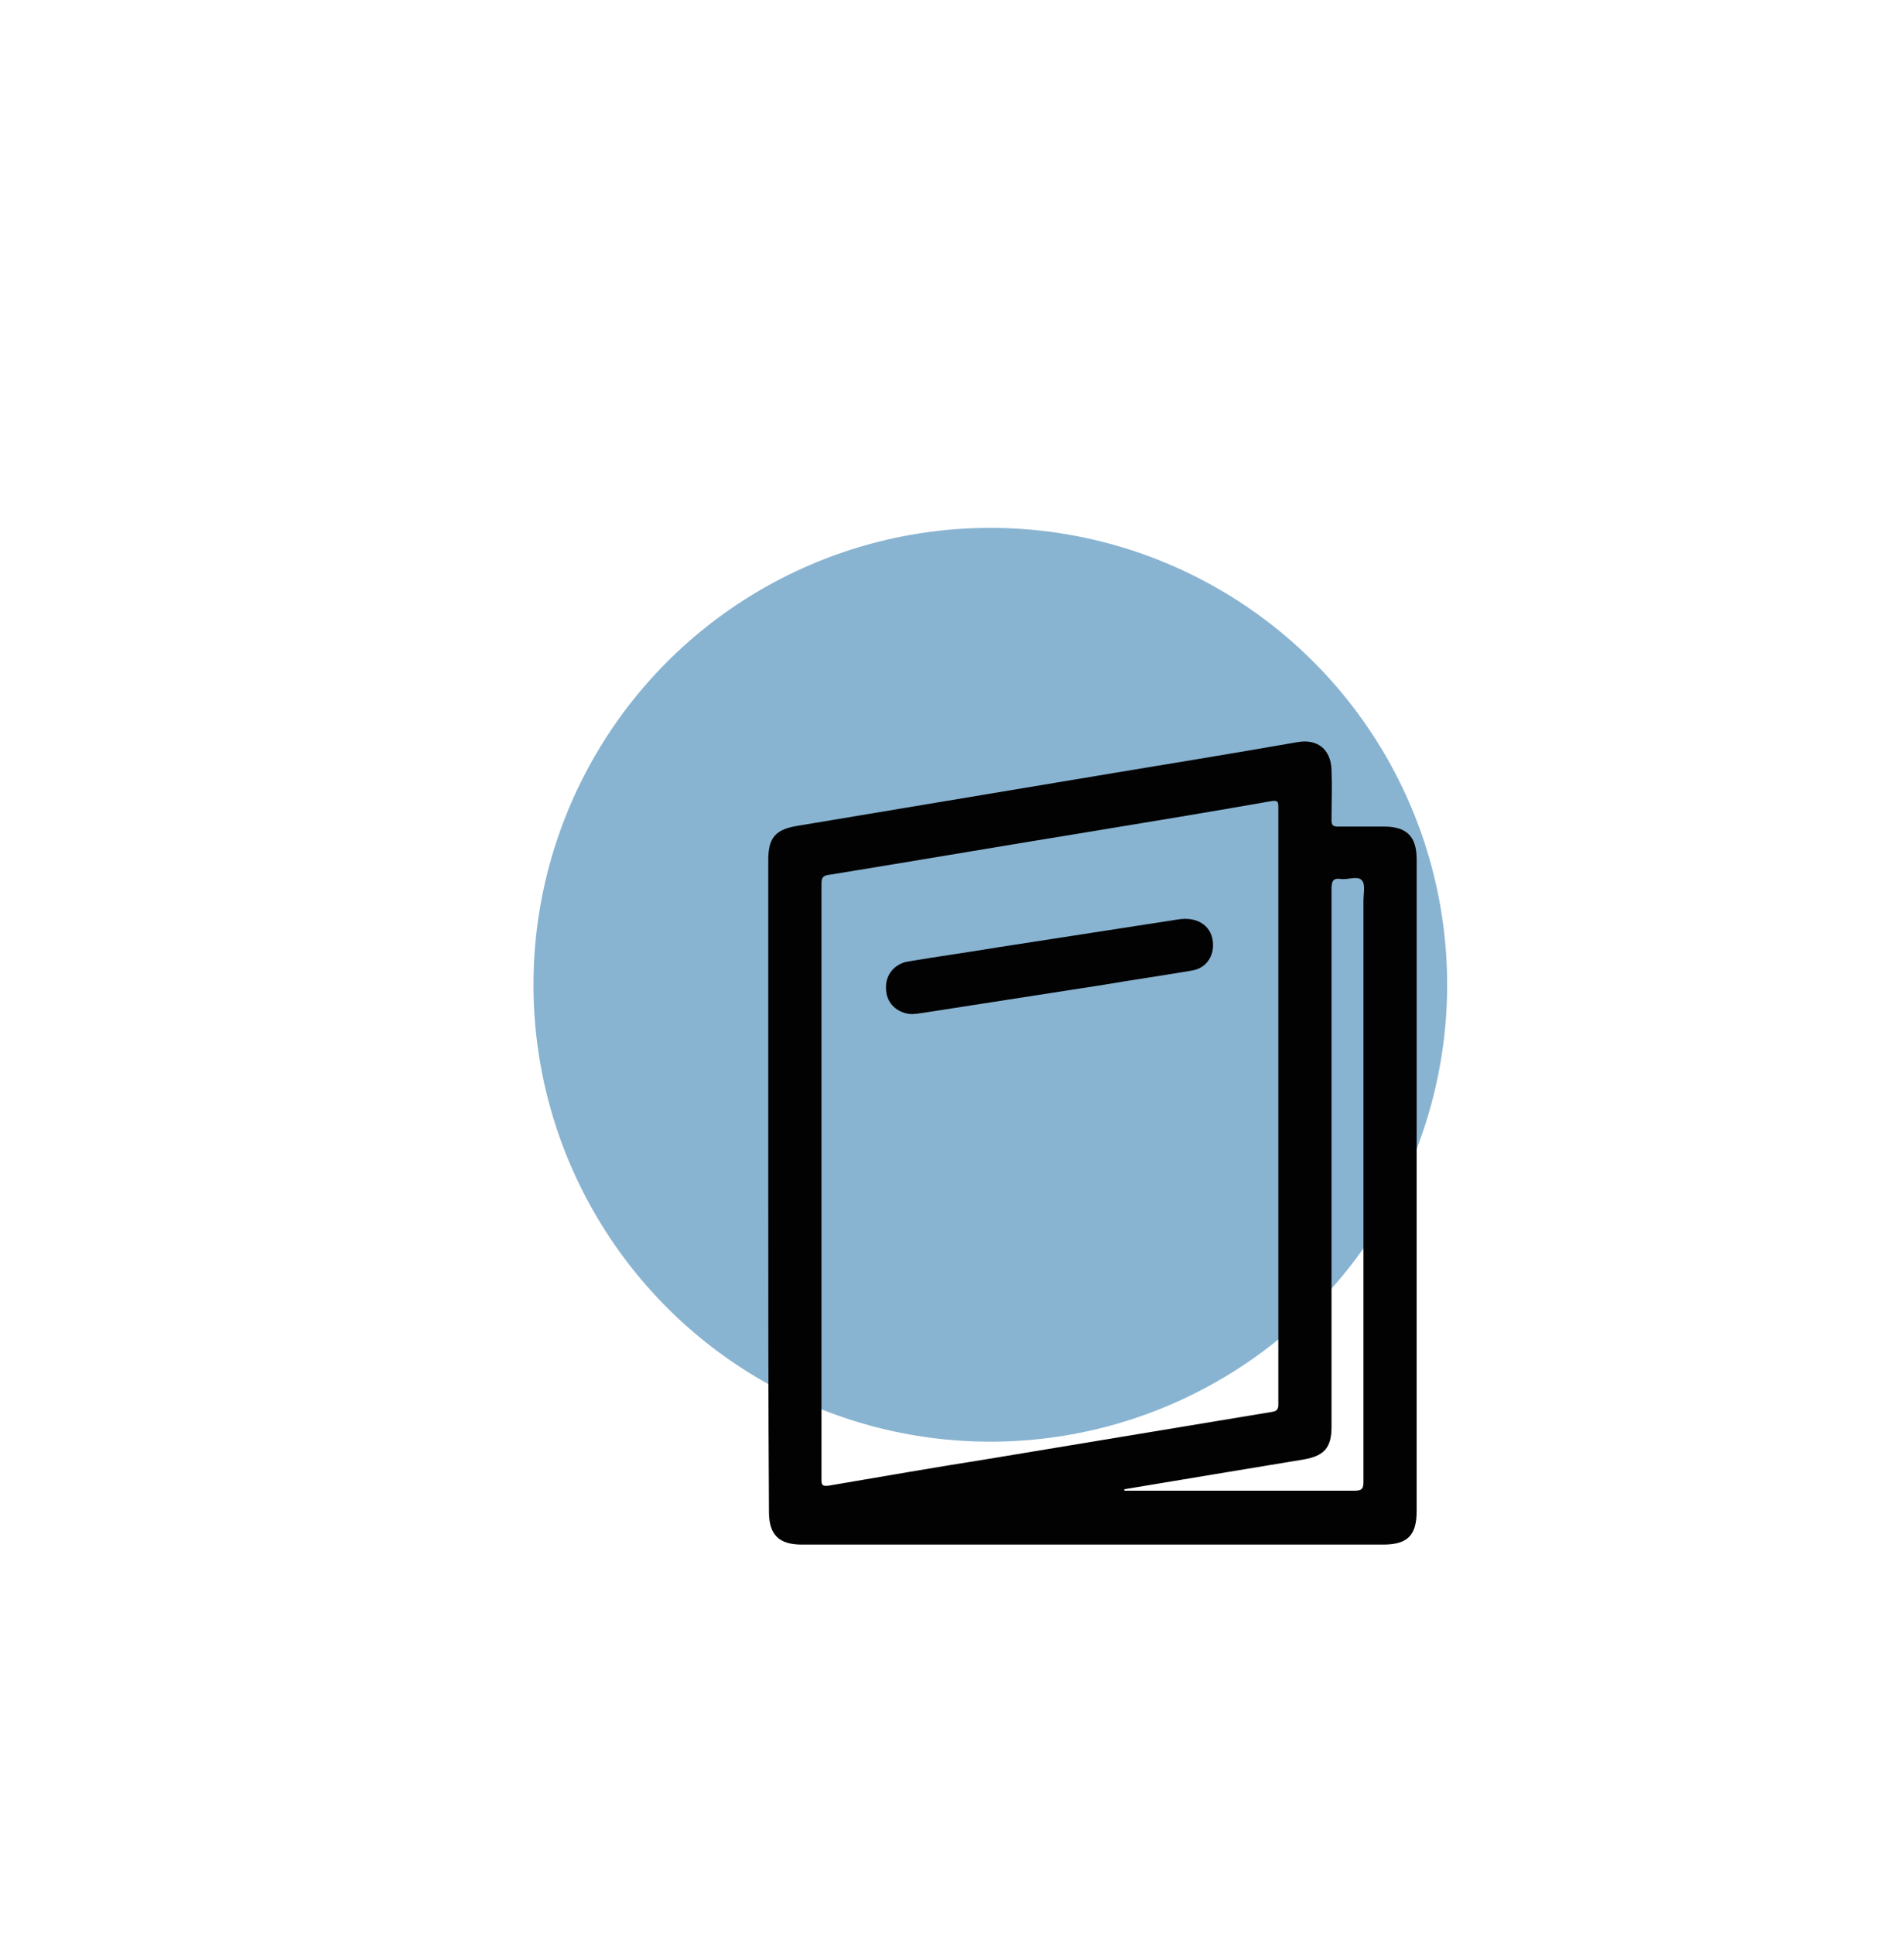
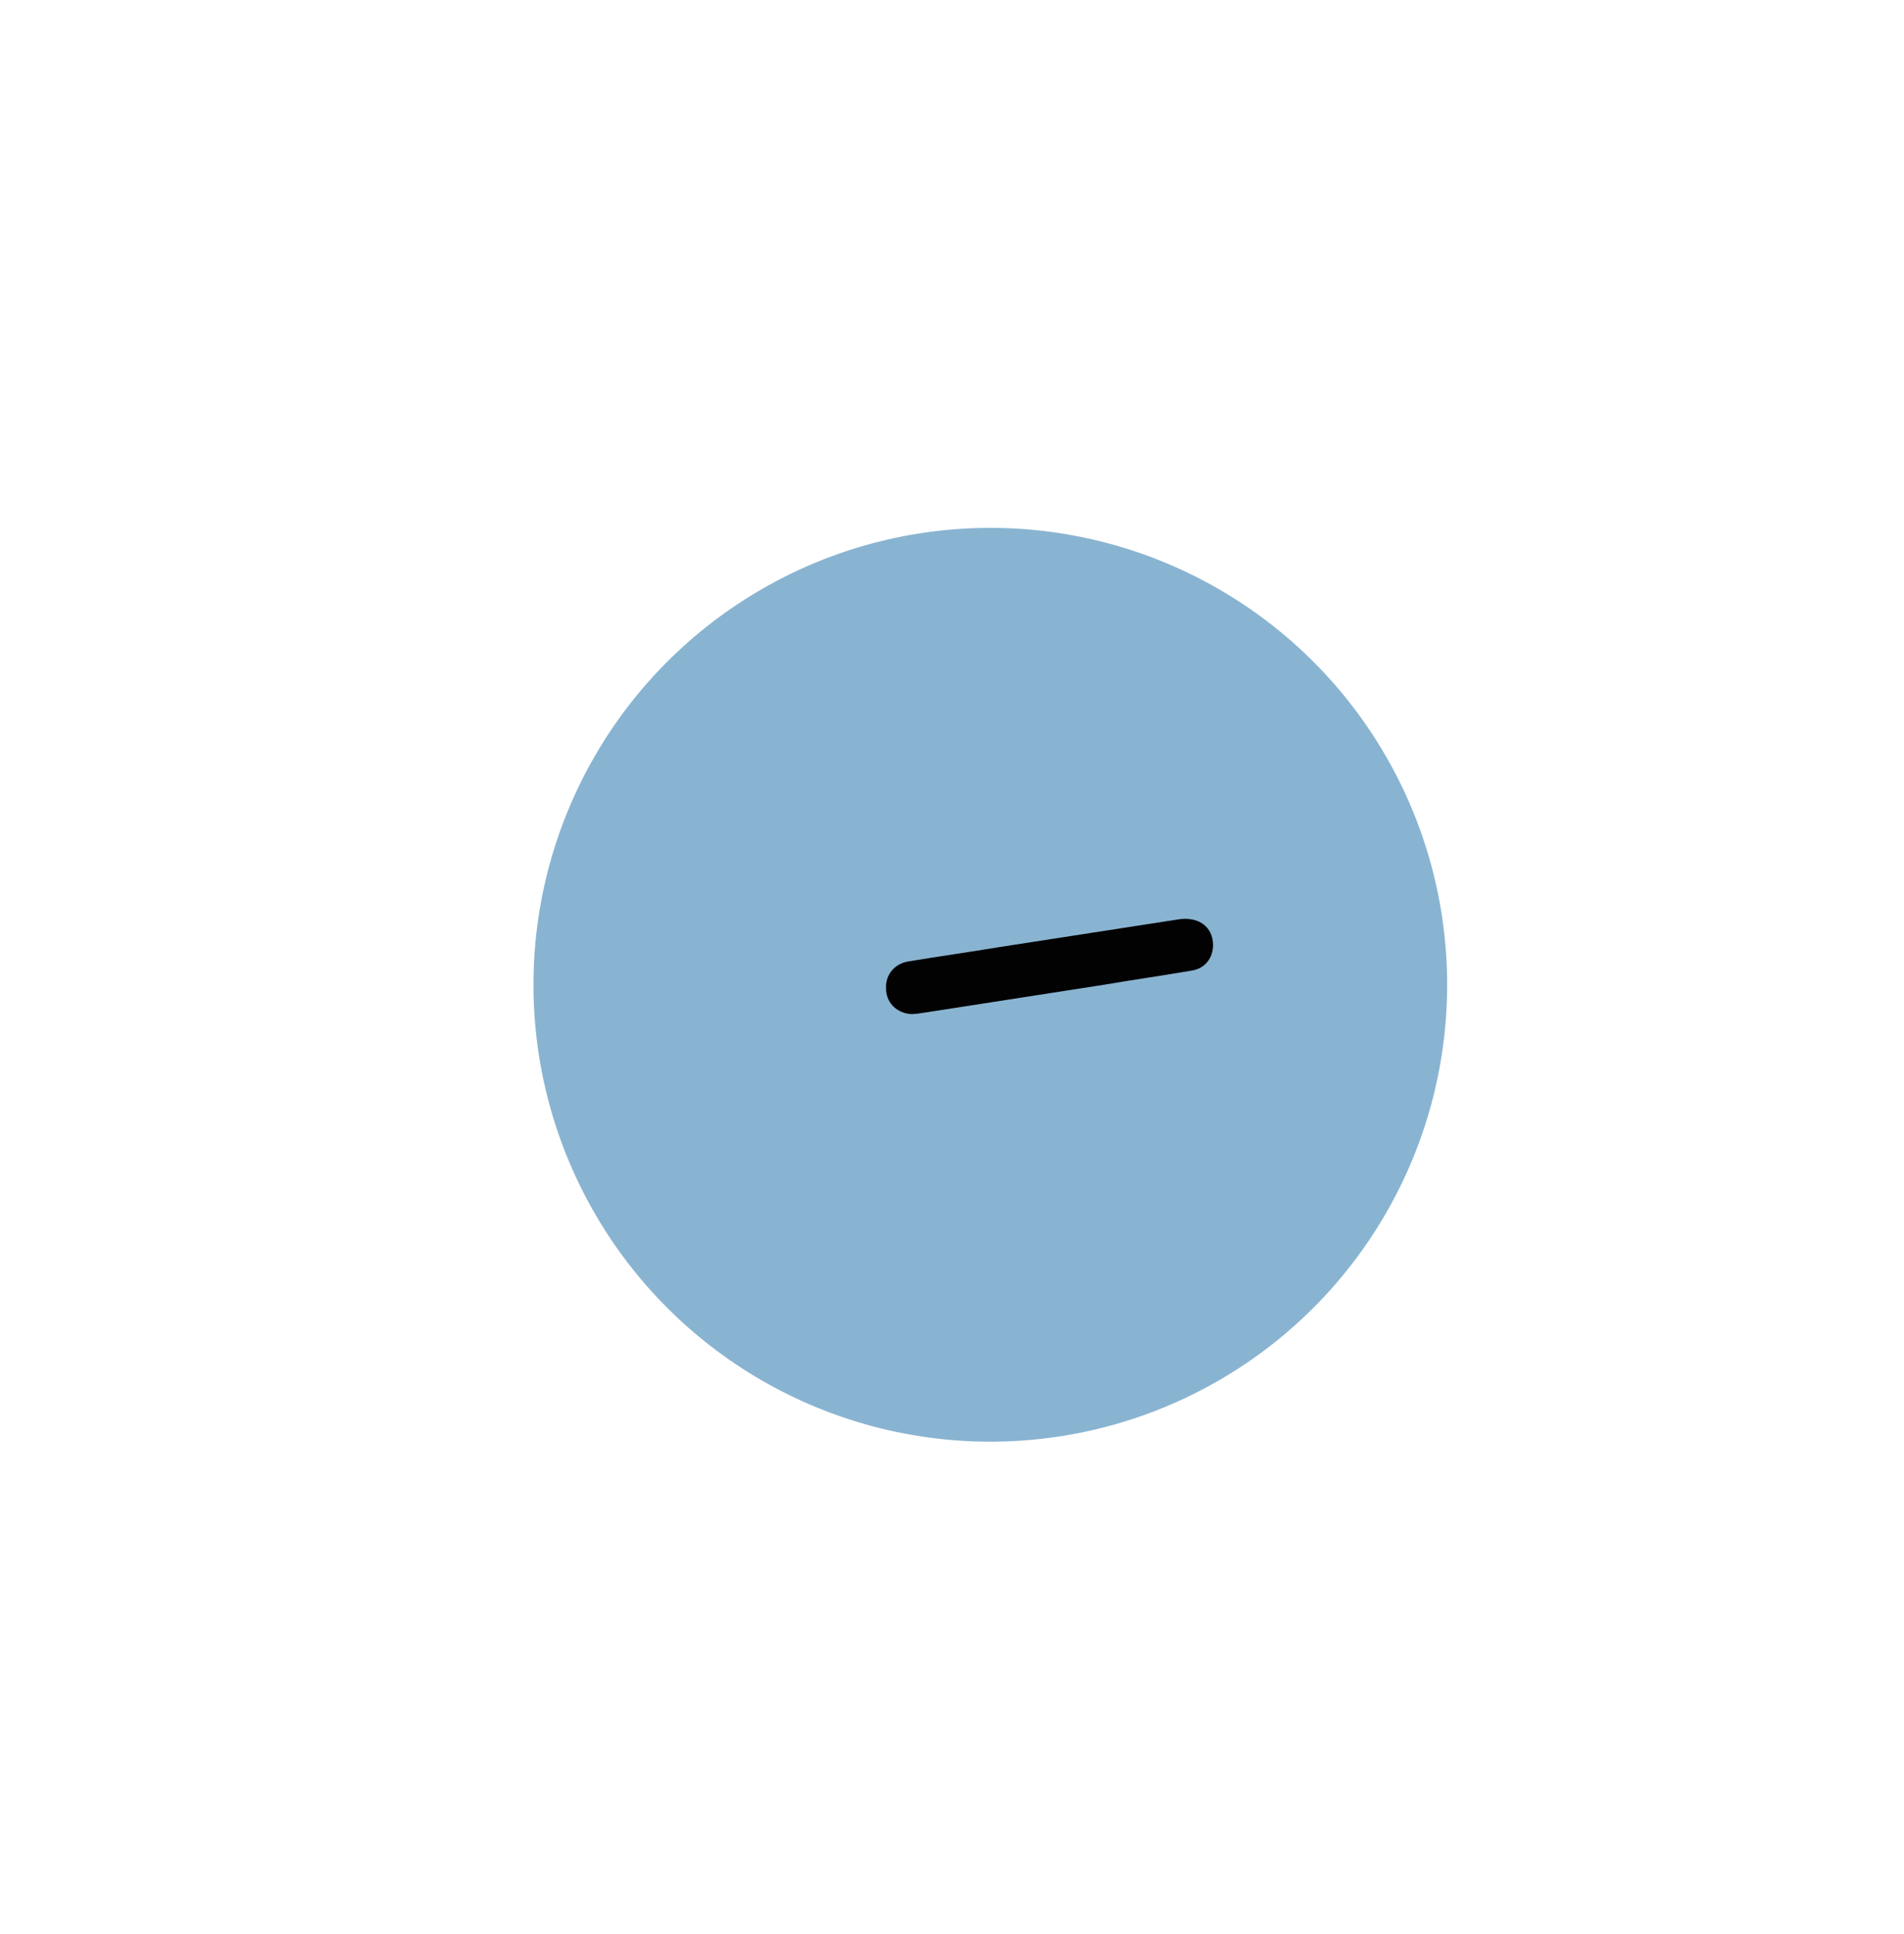
<svg xmlns="http://www.w3.org/2000/svg" version="1.1" id="Layer_1" x="0px" y="0px" viewBox="0 0 26.84 27.26" style="enable-background:new 0 0 26.84 27.26;" xml:space="preserve">
  <style type="text/css">
	.st0{fill:#FFC78C;}
	.st1{fill:#020202;}
	.st2{fill:#89B4D1;}
	.st3{fill:#010101;}
	.st4{fill:#010202;}
</style>
  <g>
    <g>
      <circle class="st2" cx="13.96" cy="13.88" r="6.44" />
    </g>
    <g>
-       <path class="st1" d="M10.83,16.7c0-1.53,0-3.06,0-4.58c0-0.31,0.1-0.43,0.41-0.48c1.5-0.25,2.99-0.5,4.49-0.75    c0.85-0.14,1.7-0.28,2.56-0.43c0.28-0.05,0.47,0.1,0.48,0.39c0.01,0.24,0,0.47,0,0.71c0,0.07,0.02,0.09,0.09,0.09    c0.22,0,0.43,0,0.65,0c0.32,0,0.46,0.14,0.46,0.46c0,2.37,0,4.74,0,7.11c0,0.69,0,1.38,0,2.08c0,0.34-0.13,0.47-0.47,0.47    c-2.73,0-5.47,0-8.2,0c-0.32,0-0.46-0.14-0.46-0.46C10.83,19.77,10.83,18.23,10.83,16.7z M11.58,16.64c0,1.4,0,2.81,0,4.21    c0,0.08,0.01,0.1,0.1,0.09c0.76-0.13,1.51-0.26,2.27-0.38c1.33-0.22,2.65-0.44,3.98-0.66c0.07-0.01,0.09-0.04,0.09-0.1    c0-2.81,0-5.62,0-8.43c0-0.07-0.01-0.09-0.09-0.08c-0.85,0.15-1.7,0.29-2.55,0.43c-1.23,0.2-2.46,0.41-3.69,0.61    c-0.09,0.01-0.11,0.04-0.11,0.13C11.58,13.85,11.58,15.24,11.58,16.64z M15.85,20.99c0,0.01,0,0.01,0,0.02c0.04,0,0.07,0,0.11,0    c1.05,0,2.09,0,3.14,0c0.11,0,0.12-0.04,0.12-0.13c0-2.73,0-5.46,0-8.18c0-0.1,0.03-0.23-0.02-0.29    c-0.06-0.07-0.19-0.01-0.29-0.02c-0.12-0.02-0.14,0.03-0.14,0.14c0,2.53,0,5.05,0,7.58c0,0.29-0.1,0.41-0.39,0.46    C17.53,20.71,16.69,20.85,15.85,20.99z" />
      <path class="st1" d="M17.1,13.32c0,0.18-0.11,0.33-0.3,0.36c-0.41,0.07-0.83,0.13-1.24,0.2c-0.84,0.13-1.67,0.26-2.51,0.39    c-0.08,0.01-0.16,0.03-0.24,0.02c-0.19-0.03-0.32-0.17-0.32-0.36c-0.01-0.19,0.12-0.35,0.32-0.38c0.42-0.07,0.85-0.13,1.27-0.2    c0.84-0.13,1.68-0.26,2.52-0.39C16.89,12.91,17.1,13.06,17.1,13.32z" />
    </g>
  </g>
</svg>